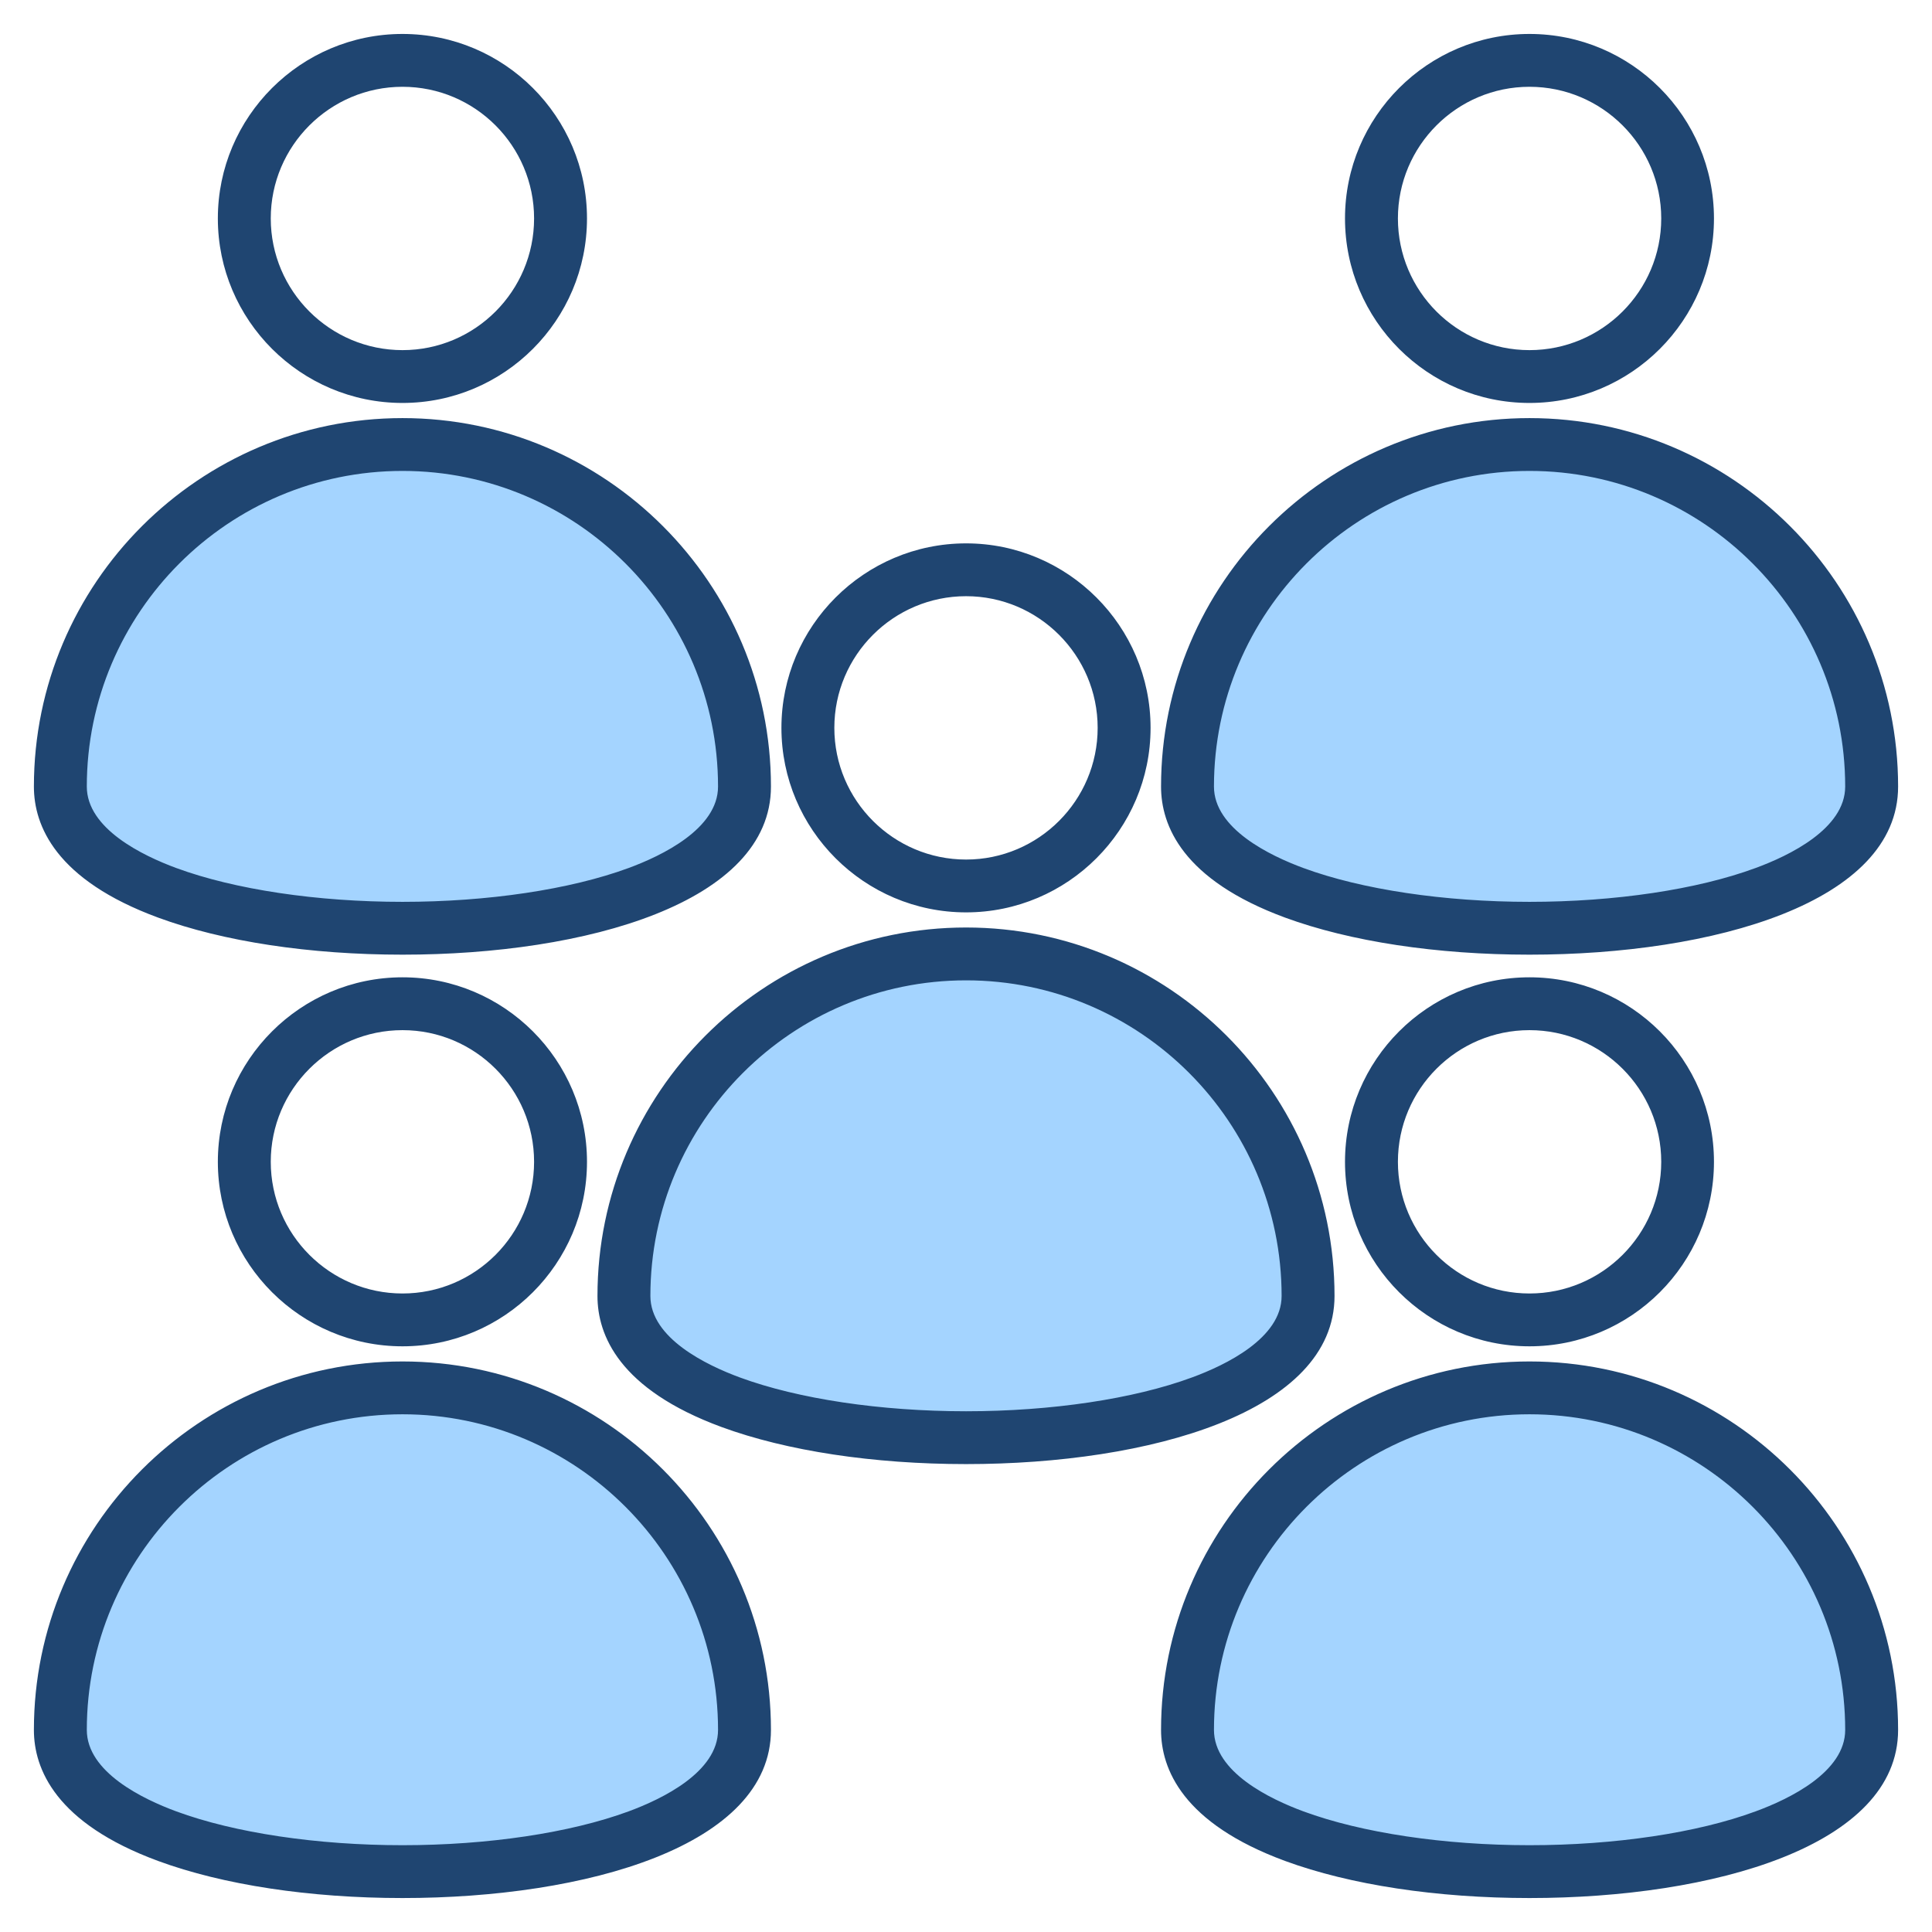
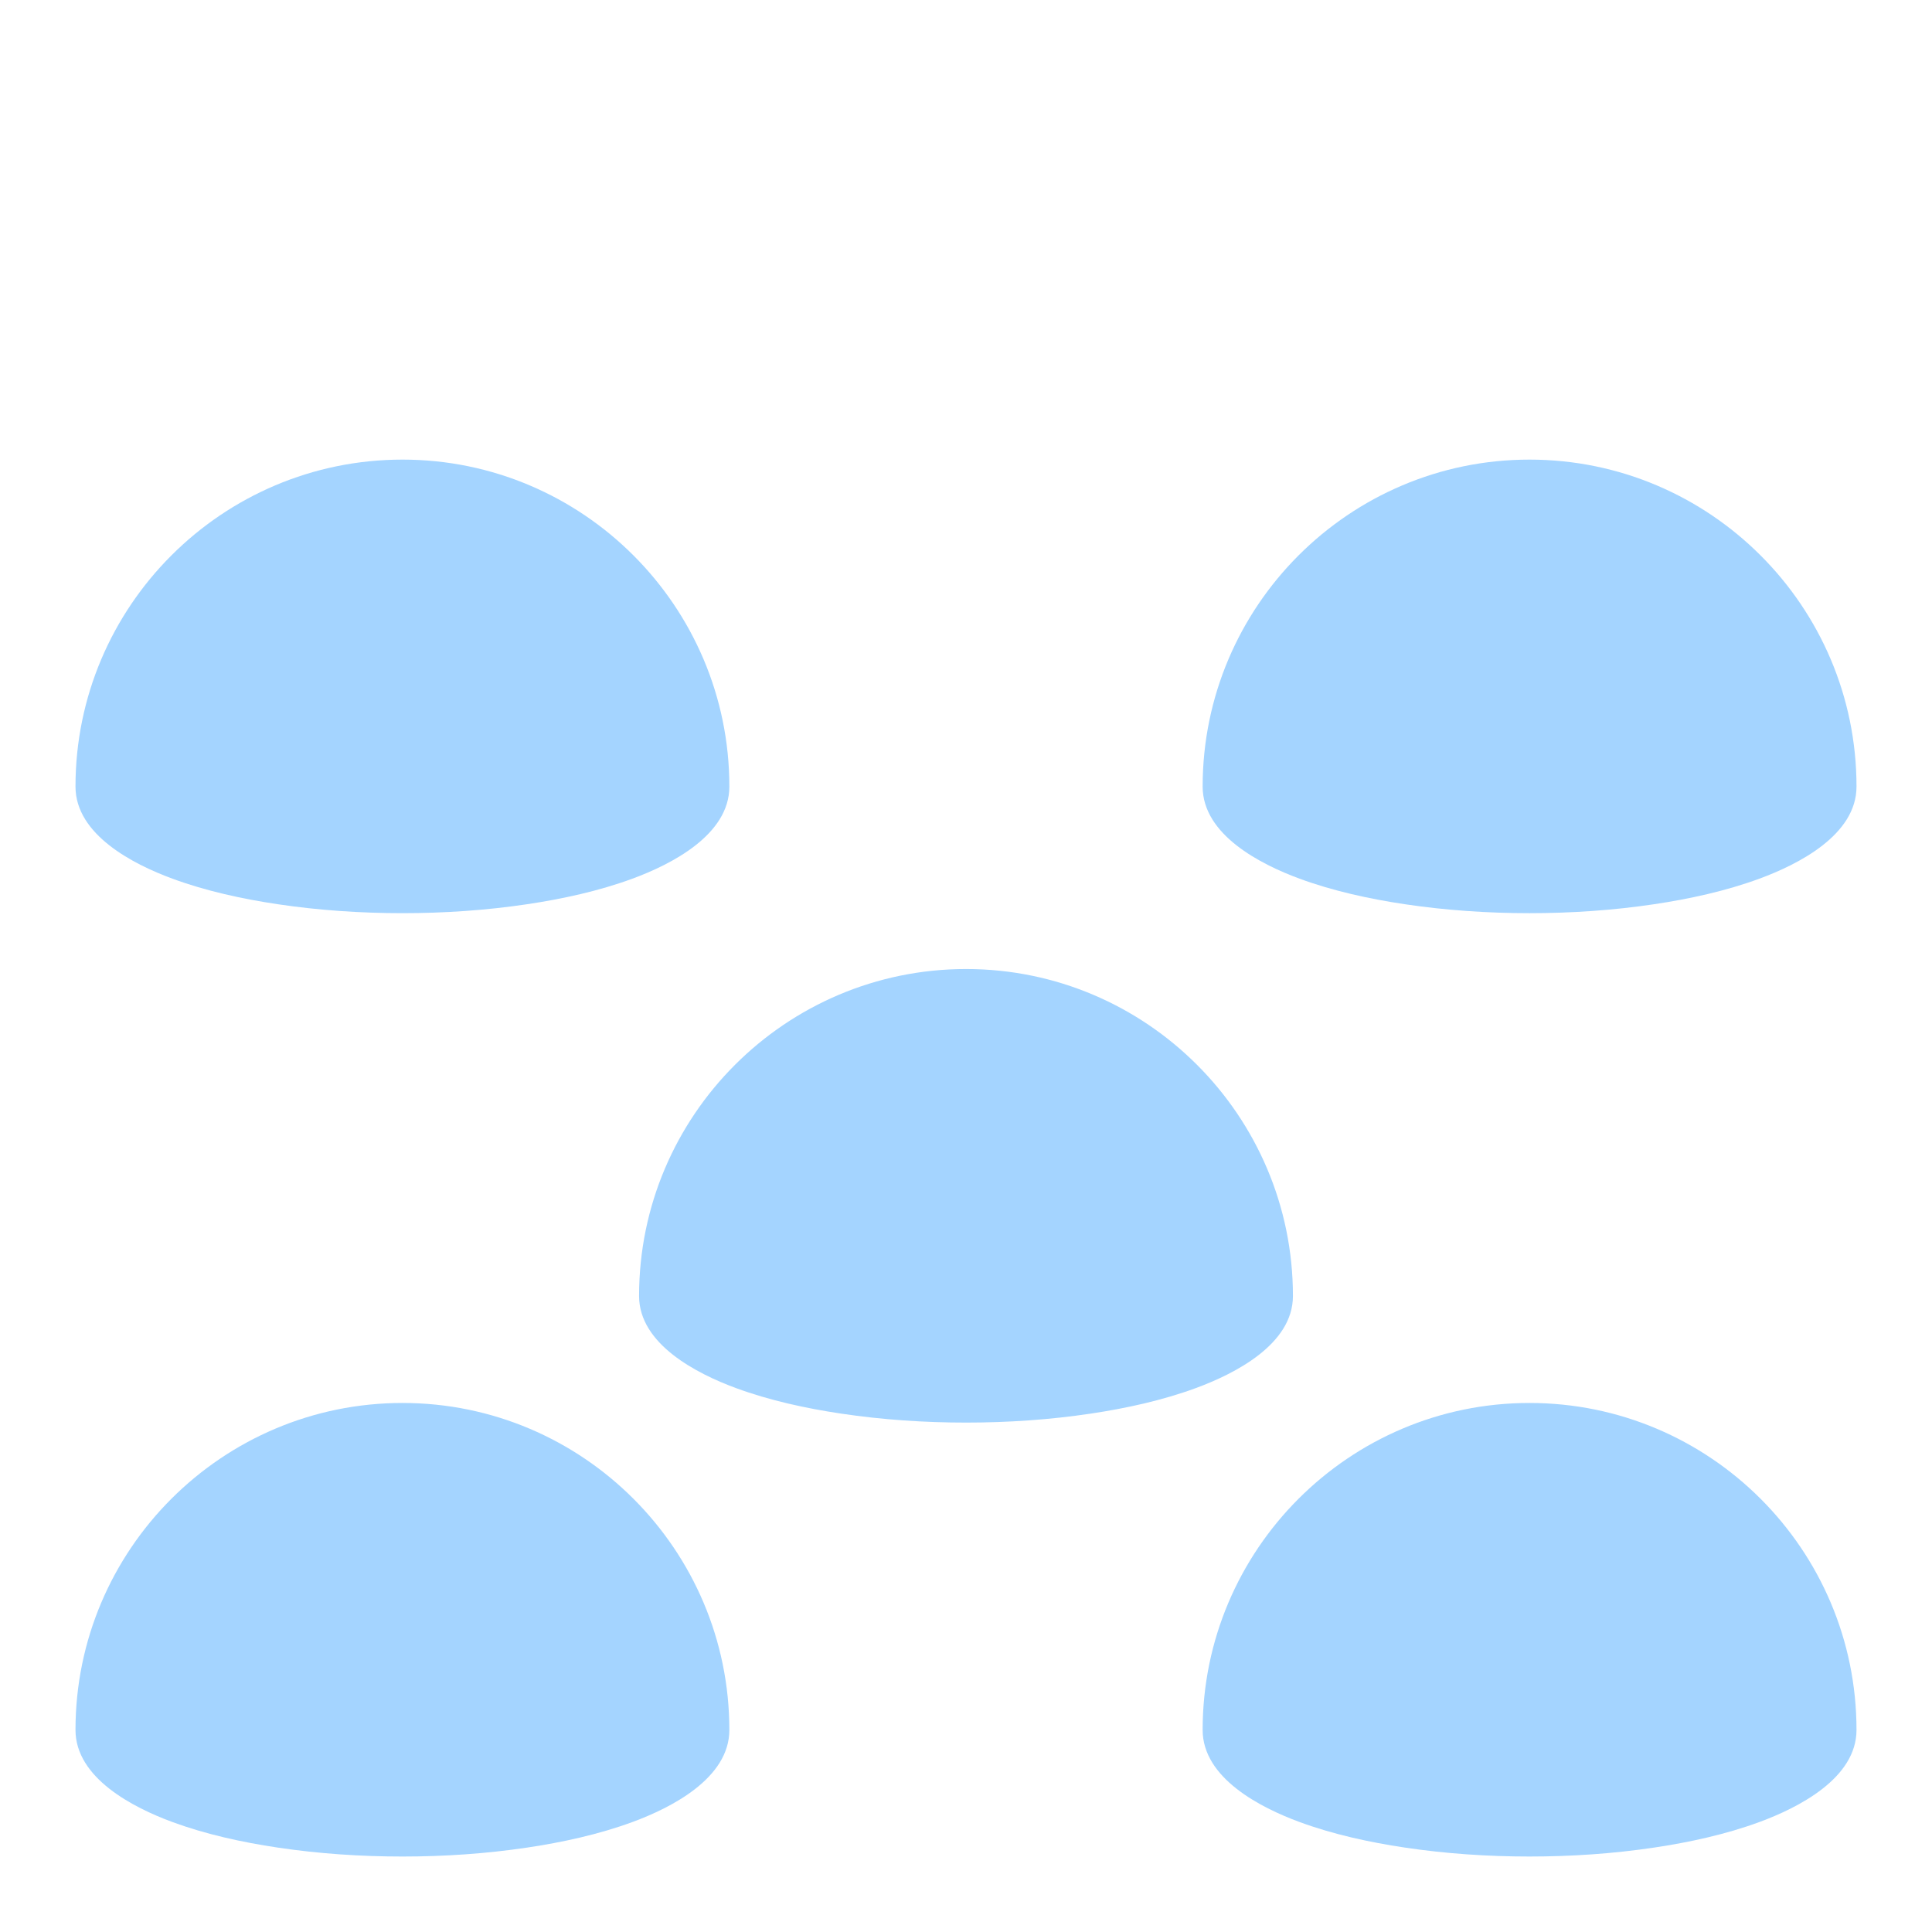
<svg xmlns="http://www.w3.org/2000/svg" id="Layer_1" height="512" viewBox="0 0 512 512" width="512">
  <g clip-rule="evenodd" fill-rule="evenodd">
    <path d="m106.67 121.801c47.776 0 86.617 38.882 86.617 86.65 0 12.788-15.36 20.604-25.679 24.404-8.9 3.278-18.512 5.369-27.879 6.769-10.909 1.631-22.031 2.375-33.059 2.375-11.041 0-22.177-.743-33.1-2.375-9.369-1.4-18.983-3.491-27.885-6.769-10.319-3.8-25.679-11.616-25.679-24.404 0-47.796 38.869-86.65 86.664-86.65zm86.617 336.649c0 12.788-15.36 20.602-25.678 24.404-8.9 3.279-18.513 5.371-27.88 6.771-10.909 1.63-22.031 2.374-33.059 2.374-11.041 0-22.177-.742-33.099-2.374-9.369-1.399-18.984-3.491-27.886-6.771-10.318-3.802-25.678-11.616-25.678-24.404 0-47.796 38.869-86.65 86.664-86.65 47.775 0 86.616 38.882 86.616 86.65zm212.042-86.65c47.795 0 86.664 38.854 86.664 86.65 0 12.812-15.418 20.606-25.726 24.404-8.889 3.275-18.491 5.365-27.846 6.765-10.92 1.634-22.054 2.379-33.092 2.379-11.027 0-22.15-.743-33.058-2.374-9.367-1.4-18.98-3.492-27.88-6.771-10.318-3.802-25.678-11.616-25.678-24.404 0-47.767 38.841-86.649 86.616-86.649zm-60.937-138.945c-10.319-3.8-25.679-11.616-25.679-24.404 0-47.768 38.841-86.65 86.617-86.65 47.795 0 86.664 38.854 86.664 86.65 0 12.812-15.418 20.608-25.726 24.404-8.889 3.273-18.49 5.363-27.845 6.764-10.92 1.634-22.054 2.381-33.093 2.381-11.028 0-22.15-.744-33.059-2.375-9.367-1.401-18.979-3.493-27.879-6.77zm-1.751 110.597c0-47.771-38.839-86.65-86.617-86.65-47.797 0-86.664 38.851-86.664 86.65 0 12.784 15.362 20.605 25.679 24.404 8.902 3.279 18.516 5.37 27.885 6.769 10.923 1.632 22.059 2.375 33.1 2.375 11.025 0 22.146-.747 33.052-2.38 9.353-1.401 18.952-3.491 27.839-6.764 10.305-3.795 25.726-11.596 25.726-24.404z" fill="#a4d4ff" />
-     <path d="m315.878 365.041c-15.435 5.698-37.268 8.959-59.855 8.959-22.634 0-44.467-3.261-59.948-8.959-8.846-3.261-23.716-10.413-23.716-21.589 0-46.123 37.503-83.65 83.664-83.65 46.114 0 83.617 37.526 83.617 83.65.001 11.176-14.869 18.328-23.762 21.589zm37.785-21.589c0-53.84-43.809-97.654-97.64-97.654-53.878 0-97.687 43.813-97.687 97.654 0 10.319 5.694 24.718 32.892 34.727 17.222 6.329 40.232 9.82 64.795 9.82 48.561 0 97.64-13.768 97.64-44.547zm-97.64-185.454c19.198 0 34.868 15.651 34.868 34.891 0 19.25-15.669 34.901-34.868 34.901-19.246 0-34.915-15.651-34.915-34.901.001-19.24 15.67-34.891 34.915-34.891zm0 83.791c26.915 0 48.89-21.928 48.89-48.9 0-26.958-21.975-48.89-48.89-48.89-26.963 0-48.937 21.933-48.937 48.89 0 26.973 21.975 48.9 48.937 48.9zm209.208 238.25c-15.434 5.703-37.268 8.959-59.901 8.959-22.586 0-44.42-3.256-59.901-8.959-8.846-3.261-23.716-10.409-23.716-21.589 0-46.119 37.503-83.65 83.617-83.65 46.161 0 83.664 37.531 83.664 83.65 0 11.181-14.87 18.328-23.763 21.589zm-59.902-119.238c-53.831 0-97.64 43.808-97.64 97.649 0 10.319 5.694 24.718 32.892 34.731 17.222 6.329 40.185 9.821 64.748 9.821 48.608 0 97.687-13.783 97.687-44.552 0-53.84-43.808-97.649-97.687-97.649zm34.915-52.909c0 19.245-15.669 34.896-34.915 34.896-19.245 0-34.868-15.651-34.868-34.896 0-19.241 15.622-34.891 34.868-34.891s34.915 15.65 34.915 34.891zm-83.805 0c0 26.967 21.928 48.895 48.89 48.895 26.963 0 48.89-21.928 48.89-48.895 0-26.963-21.928-48.895-48.89-48.895s-48.89 21.933-48.89 48.895zm-189.867 172.147c-15.481 5.703-37.315 8.959-59.901 8.959-22.633 0-44.467-3.256-59.948-8.959-8.846-3.261-23.716-10.409-23.716-21.589 0-46.119 37.503-83.65 83.664-83.65 46.114 0 83.617 37.531 83.617 83.65-.001 11.181-14.87 18.328-23.716 21.589zm-59.902-119.238c-53.878 0-97.686 43.808-97.686 97.649 0 10.319 5.741 24.718 32.939 34.731 17.175 6.329 40.185 9.821 64.748 9.821 48.608 0 97.64-13.783 97.64-44.552-.001-53.84-43.81-97.649-97.641-97.649zm34.868-52.909c0 19.245-15.622 34.896-34.868 34.896-19.245 0-34.915-15.651-34.915-34.896 0-19.241 15.669-34.891 34.915-34.891s34.868 15.65 34.868 34.891zm-83.805 0c0 26.967 21.975 48.895 48.937 48.895 26.963 0 48.89-21.928 48.89-48.895 0-26.963-21.928-48.895-48.89-48.895s-48.937 21.933-48.937 48.895zm347.596-183.091c46.161 0 83.664 37.531 83.664 83.65 0 11.18-14.87 18.328-23.763 21.589-15.434 5.699-37.268 8.96-59.901 8.96-22.586 0-44.42-3.261-59.901-8.96-8.846-3.261-23.716-10.408-23.716-21.589.001-46.119 37.504-83.65 83.617-83.65zm-64.747 118.381c-27.198-10.013-32.892-24.412-32.892-34.731 0-53.841 43.809-97.649 97.64-97.649 53.878 0 97.687 43.808 97.687 97.649 0 30.779-49.079 44.547-97.687 44.547-24.563 0-47.526-3.487-64.748-9.816zm64.747-220.181c19.246 0 34.915 15.651 34.915 34.887 0 19.25-15.669 34.901-34.915 34.901-19.245 0-34.868-15.651-34.868-34.901.001-19.236 15.623-34.887 34.868-34.887zm0 83.787c26.963 0 48.89-21.928 48.89-48.9 0-26.958-21.928-48.89-48.89-48.89s-48.89 21.932-48.89 48.89c0 26.972 21.928 48.9 48.89 48.9zm-298.659 18.013c46.114 0 83.617 37.531 83.617 83.65 0 11.18-14.869 18.328-23.716 21.589-15.481 5.699-37.315 8.96-59.901 8.96-22.633 0-44.467-3.261-59.948-8.96-8.846-3.261-23.716-10.408-23.716-21.589 0-46.119 37.503-83.65 83.664-83.65zm-64.748 118.381c-27.198-10.013-32.938-24.412-32.938-34.731 0-53.841 43.808-97.649 97.686-97.649 53.831 0 97.64 43.808 97.64 97.649 0 30.779-49.032 44.547-97.64 44.547-24.563 0-47.573-3.487-64.748-9.816zm64.748-220.181c19.246 0 34.868 15.651 34.868 34.887 0 19.25-15.622 34.901-34.868 34.901-19.245 0-34.915-15.651-34.915-34.901 0-19.236 15.67-34.887 34.915-34.887zm0 83.787c26.963 0 48.89-21.928 48.89-48.9 0-26.958-21.928-48.89-48.89-48.89s-48.937 21.932-48.937 48.89c0 26.972 21.975 48.9 48.937 48.9z" fill="#1f4571" />
  </g>
</svg>